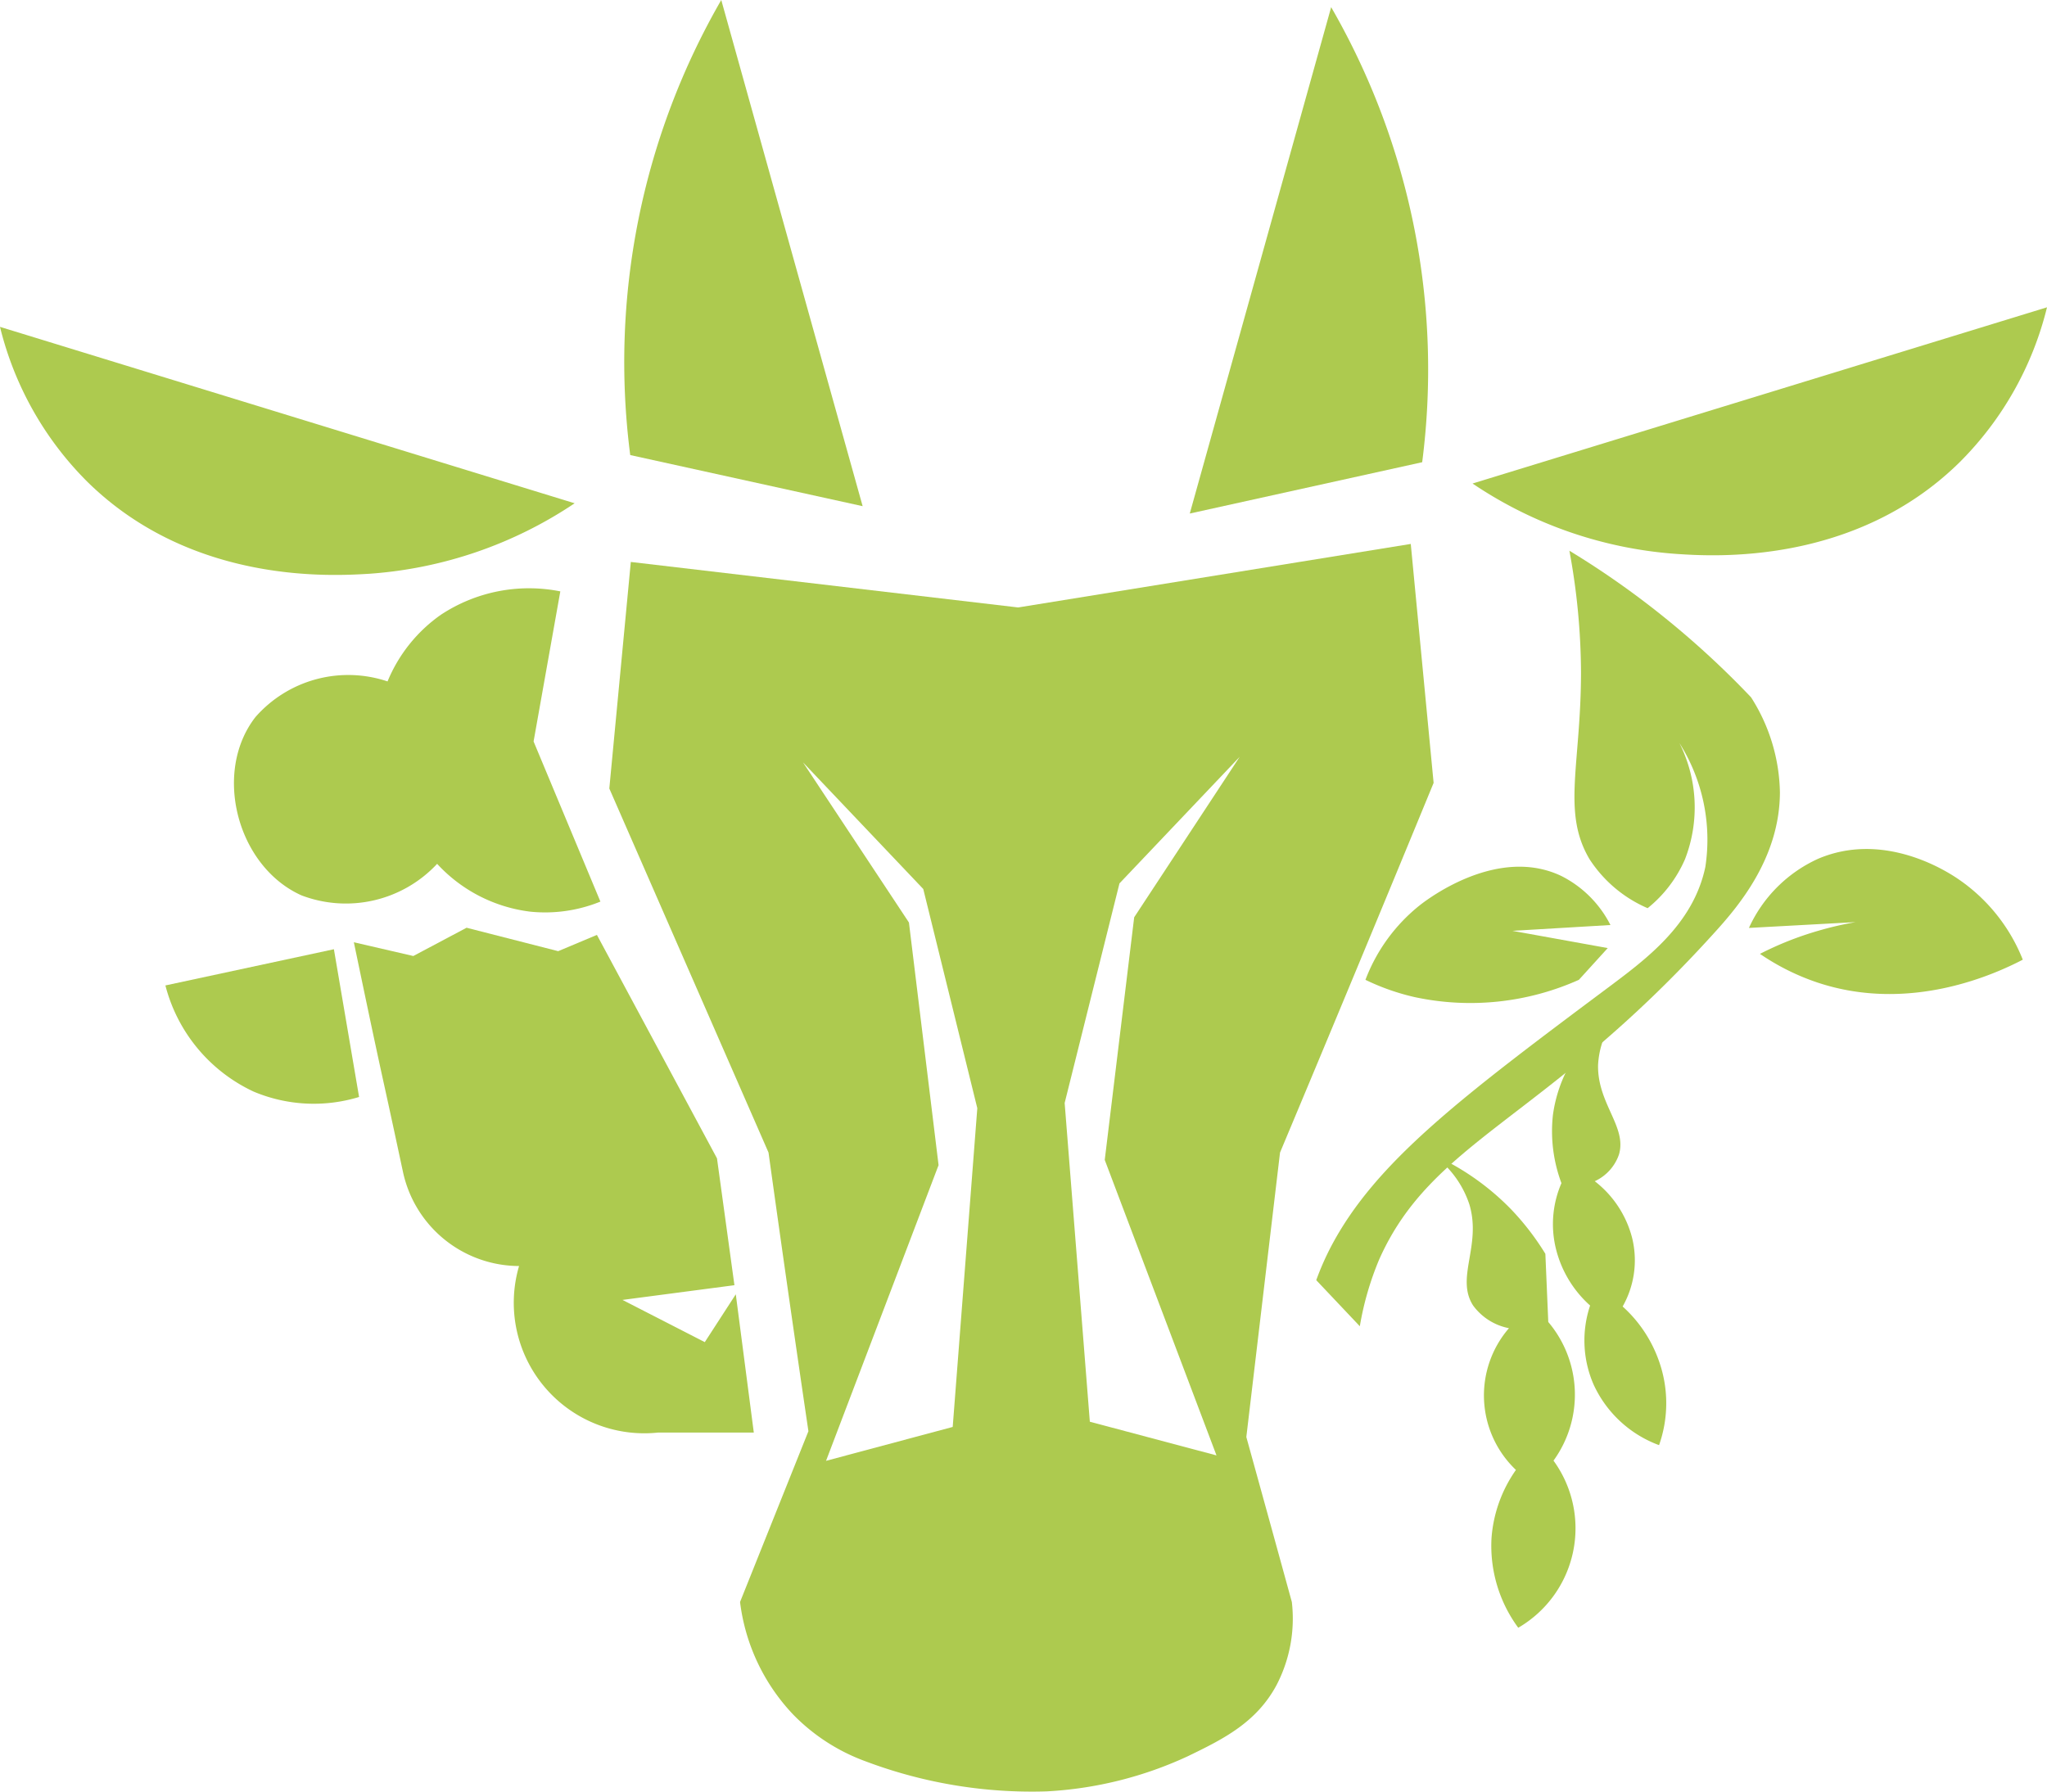
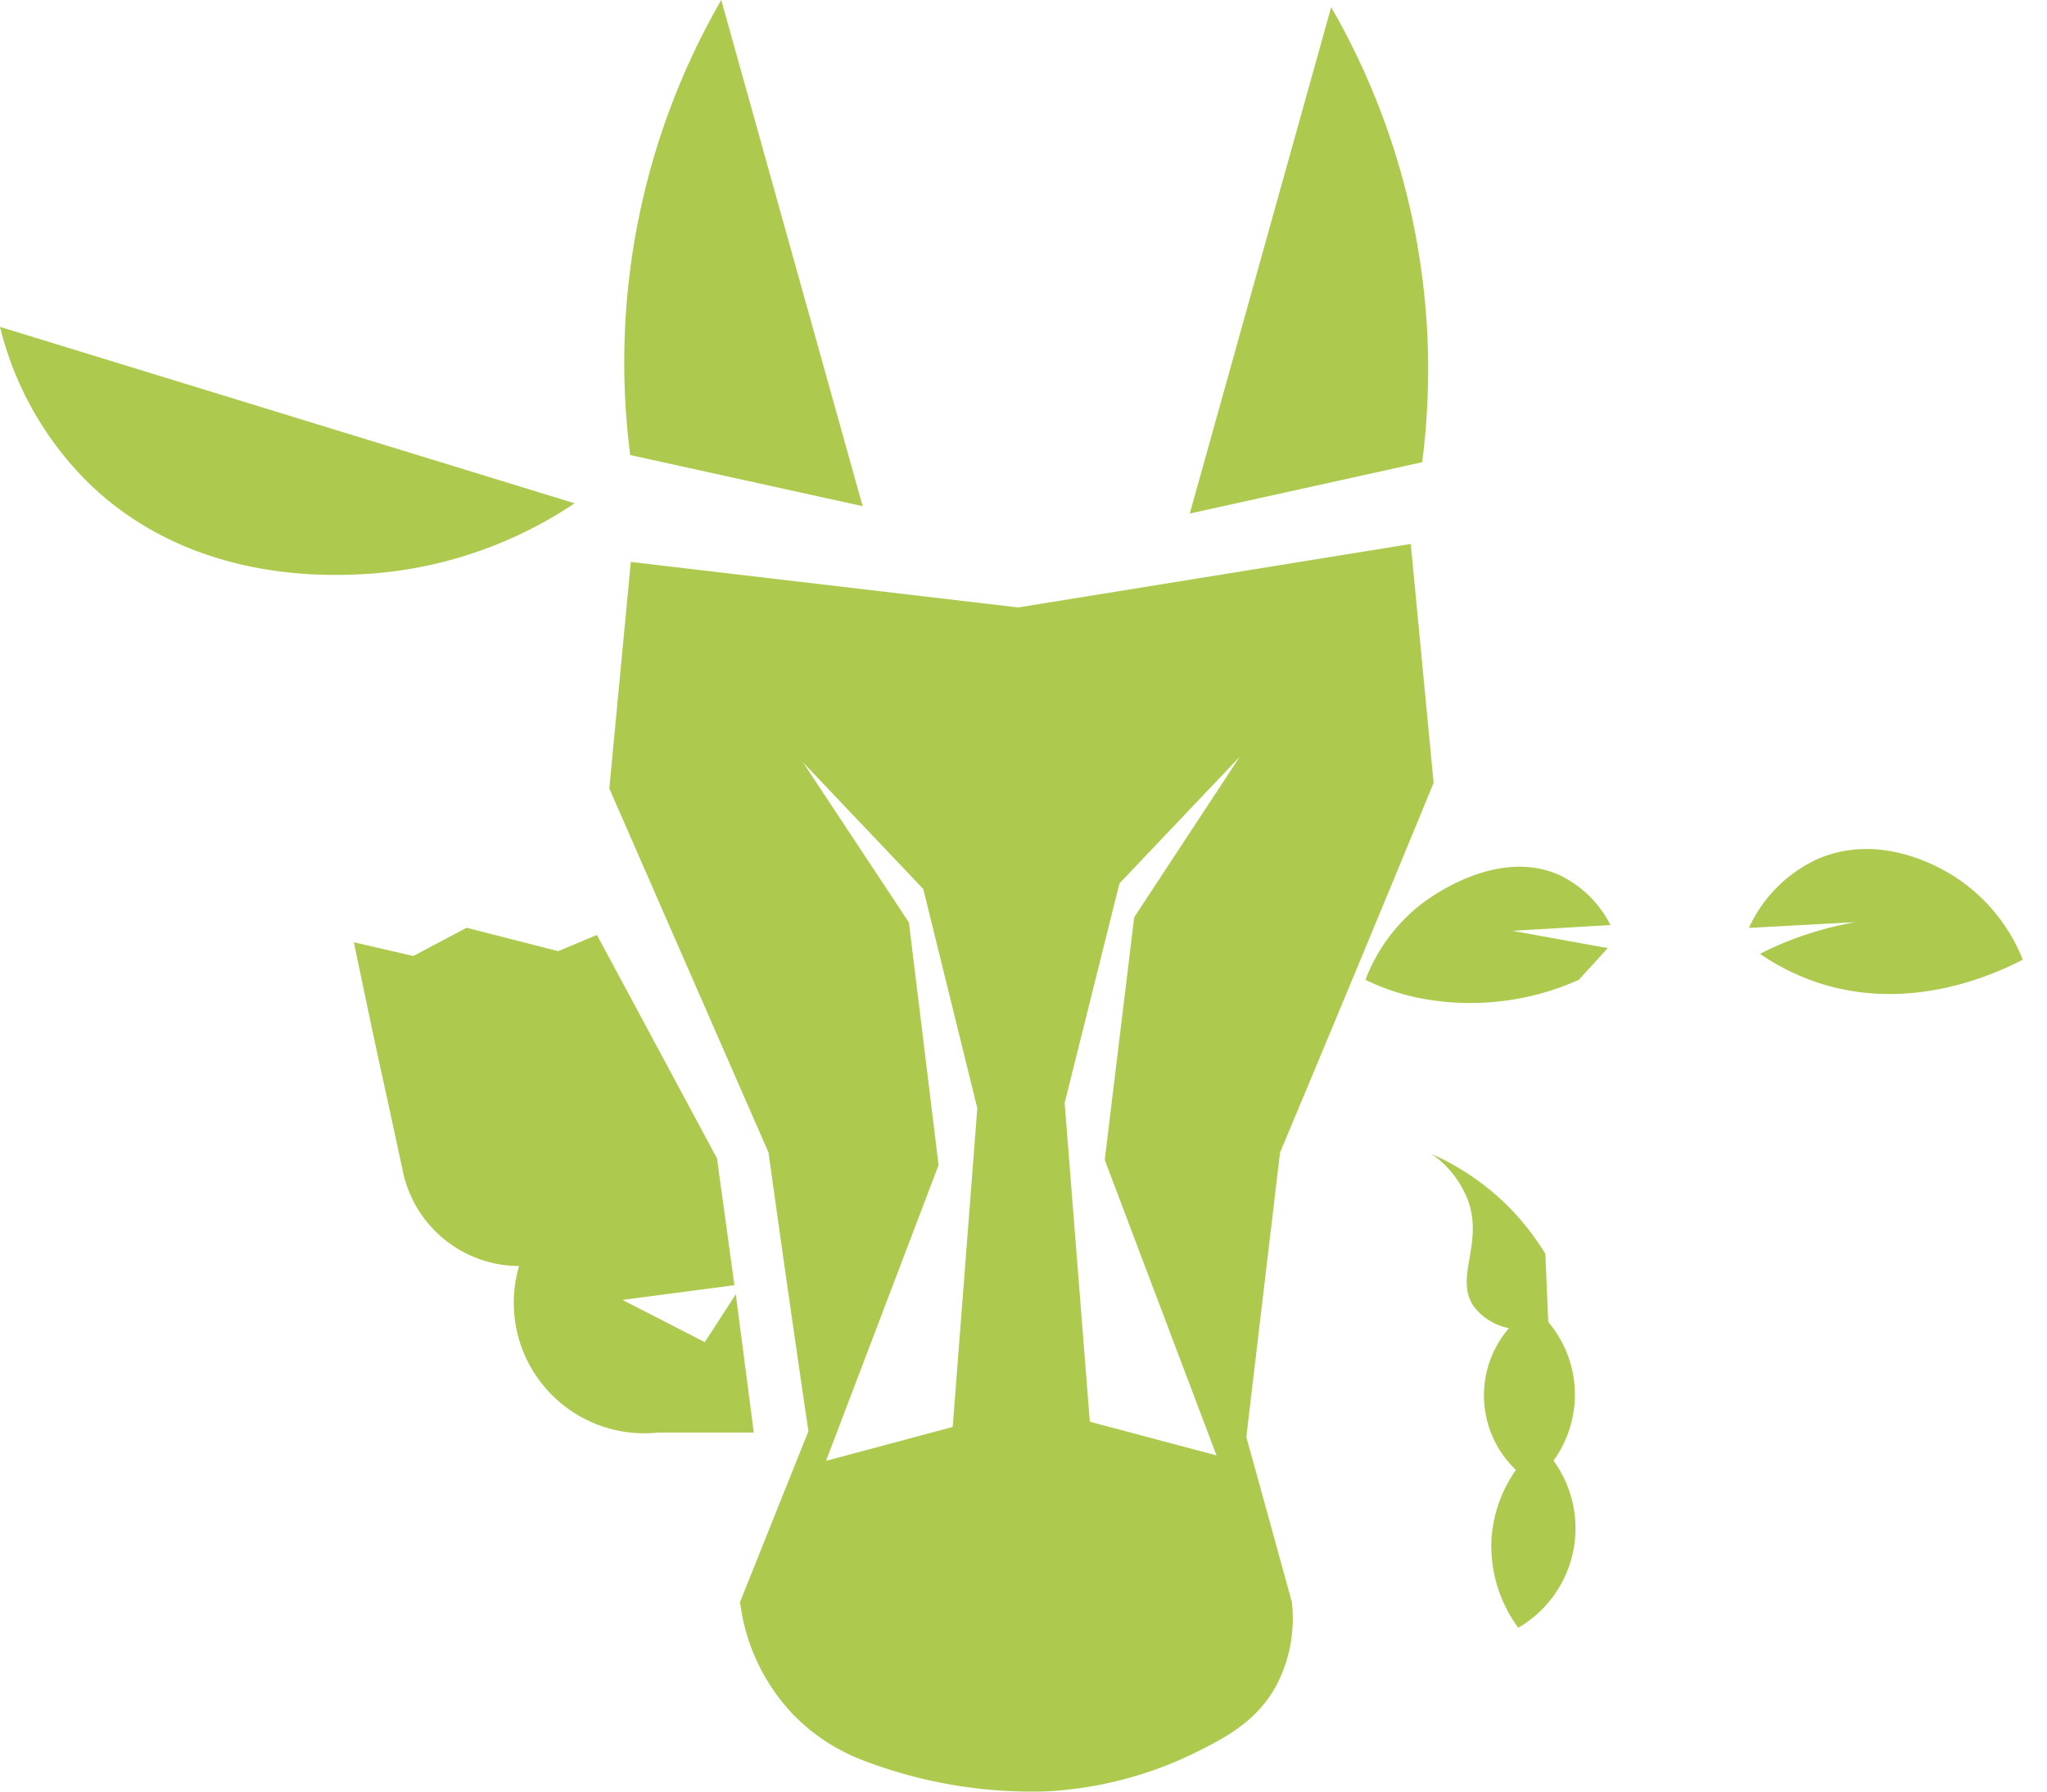
<svg xmlns="http://www.w3.org/2000/svg" data-bbox="0 0 105.69 92.522" viewBox="0 0 105.69 92.54" data-type="color">
  <g>
    <path d="M37.24 0a37.42 37.42 0 0 0-4.7 23.5l12 2.64Z" fill="#adca4f" data-color="1" />
    <path d="M68.73.37a37.45 37.45 0 0 1 4.7 23.5l-12 2.65Z" fill="#adca4f" data-color="1" />
-     <path d="m76.03 24.97 29.66-9.1a17 17 0 0 1-4.51 8c-5.42 5.34-12.72 4.86-14.56 4.74a21.54 21.54 0 0 1-10.59-3.64Z" fill="#adca4f" data-color="1" />
    <path d="M66.09 59.52q4-9.54 7.93-19.09l-1.18-12.34-20.27 3.28-20-2.35-1.11 11.7 8.22 18.8q1 7.2 2.06 14.39l-3.53 8.82a10.25 10.25 0 0 0 2.76 5.83 10 10 0 0 0 3.7 2.39 24.33 24.33 0 0 0 9.37 1.56 19.78 19.78 0 0 0 7.3-1.82c1.82-.88 3.52-1.73 4.56-3.65a7.44 7.44 0 0 0 .8-4.31q-1.17-4.26-2.35-8.52Zm-16.9 14.17-6.54 1.75 5.81-15.27-1.53-12.53-5.47-8.27 6.21 6.54 2.79 11.32Zm13.62 1.47-6.54-1.74-1.3-16.46 2.83-11.34 6.21-6.54-5.45 8.29-1.52 12.53Z" fill="#adca4f" data-color="1" />
    <path d="M90.3 47.92a7.19 7.19 0 0 1 3.57-3.57c3.28-1.4 6.39.51 7 .89a9.09 9.09 0 0 1 3.57 4.32c-1.33.69-5.75 2.78-10.57 1.19a12 12 0 0 1-3-1.49 16.78 16.78 0 0 1 3-1.19 17.14 17.14 0 0 1 1.94-.45Z" fill="#adca4f" data-color="1" />
    <path d="M83.15 47.77a5.74 5.74 0 0 0-2.53-2.53c-3.26-1.56-6.84 1.14-7.29 1.49a9 9 0 0 0-2.83 3.87 11.86 11.86 0 0 0 2.53.89 13.71 13.71 0 0 0 8.49-.89l1.49-1.64-4.92-.89Z" fill="#adca4f" data-color="1" />
    <path d="M73.91 59.59A13.19 13.19 0 0 1 78 62.43a13.59 13.59 0 0 1 1.79 2.32l.15 3.52a5.81 5.81 0 0 1 .27 7.16 5.94 5.94 0 0 1-1.82 8.63 7.13 7.13 0 0 1-1.38-4.64 7 7 0 0 1 1.26-3.51 5.31 5.31 0 0 1-.36-7.32 3 3 0 0 1-1.85-1.17c-.92-1.43.44-3.08-.19-5.21a5.11 5.11 0 0 0-1.96-2.62Z" fill="#adca4f" data-color="1" />
-     <path d="M83.55 52.37a7.3 7.3 0 0 0-3.37 5.21 7.65 7.65 0 0 0 .44 3.52 5.32 5.32 0 0 0-.33 3.19 5.78 5.78 0 0 0 1.81 3.13 5.69 5.69 0 0 0 .18 4.08 6 6 0 0 0 3.38 3.13 6.51 6.51 0 0 0 0-4.33 6.84 6.84 0 0 0-1.88-2.83 4.84 4.84 0 0 0 .49-3.54A5.4 5.4 0 0 0 82.34 61a2.36 2.36 0 0 0 1.25-1.38c.42-1.42-1.1-2.61-1.08-4.59a4.41 4.41 0 0 1 1.04-2.66Z" fill="#adca4f" data-color="1" />
-     <path d="m17.24 49.02 1.3 7.63a8 8 0 0 1-5.45-.28 8.35 8.35 0 0 1-4.55-5.48Z" fill="#adca4f" data-color="1" />
    <path d="m37.99 66.84-1.6 2.47-4.25-2.18 5.78-.76-.9-6.55-6.2-11.54-2 .84-4.73-1.21-2.75 1.46-3.07-.71c.5 2.39 1 4.8 1.53 7.21.34 1.54.67 3.08 1 4.62a6.15 6.15 0 0 0 6 4.89 6.74 6.74 0 0 0 7.18 8.6h4.94Z" fill="#adca4f" data-color="1" />
-     <path d="M70.21 68.49a15.52 15.52 0 0 1 1-3.45c2.75-6.18 8.51-7.16 17.26-16.82 1.24-1.36 3.42-3.88 3.43-7.3a9.39 9.39 0 0 0-1.49-4.91 45.74 45.74 0 0 0-4.32-4 44.89 44.89 0 0 0-5.06-3.57 35.06 35.06 0 0 1 .6 6.25c0 4.8-1 7.25.44 9.68a6.76 6.76 0 0 0 3 2.53A6.62 6.62 0 0 0 87 44.37a7.39 7.39 0 0 0-.29-6 9.34 9.34 0 0 1 1.34 6.4c-.63 3-3.1 4.79-5.06 6.26-7.55 5.64-12 9-14.29 13.39a14.17 14.17 0 0 0-.74 1.69Z" fill="#adca4f" data-color="1" />
-     <path d="m28.93 30.54-1.38 7.75L31 46.56a7.57 7.57 0 0 1-3.62.52 7.82 7.82 0 0 1-4.81-2.47 6.44 6.44 0 0 1-7 1.63c-3.33-1.49-4.6-6.36-2.38-9.21a6.37 6.37 0 0 1 6.82-1.84 7.85 7.85 0 0 1 2.75-3.44 8.25 8.25 0 0 1 6.17-1.21Z" fill="#adca4f" data-color="1" />
    <path d="M29.67 25.99 0 16.88a17 17 0 0 0 4.51 8c5.43 5.34 12.73 4.86 14.56 4.75a21.74 21.74 0 0 0 10.6-3.64Z" fill="#adca4f" data-color="1" />
  </g>
</svg>